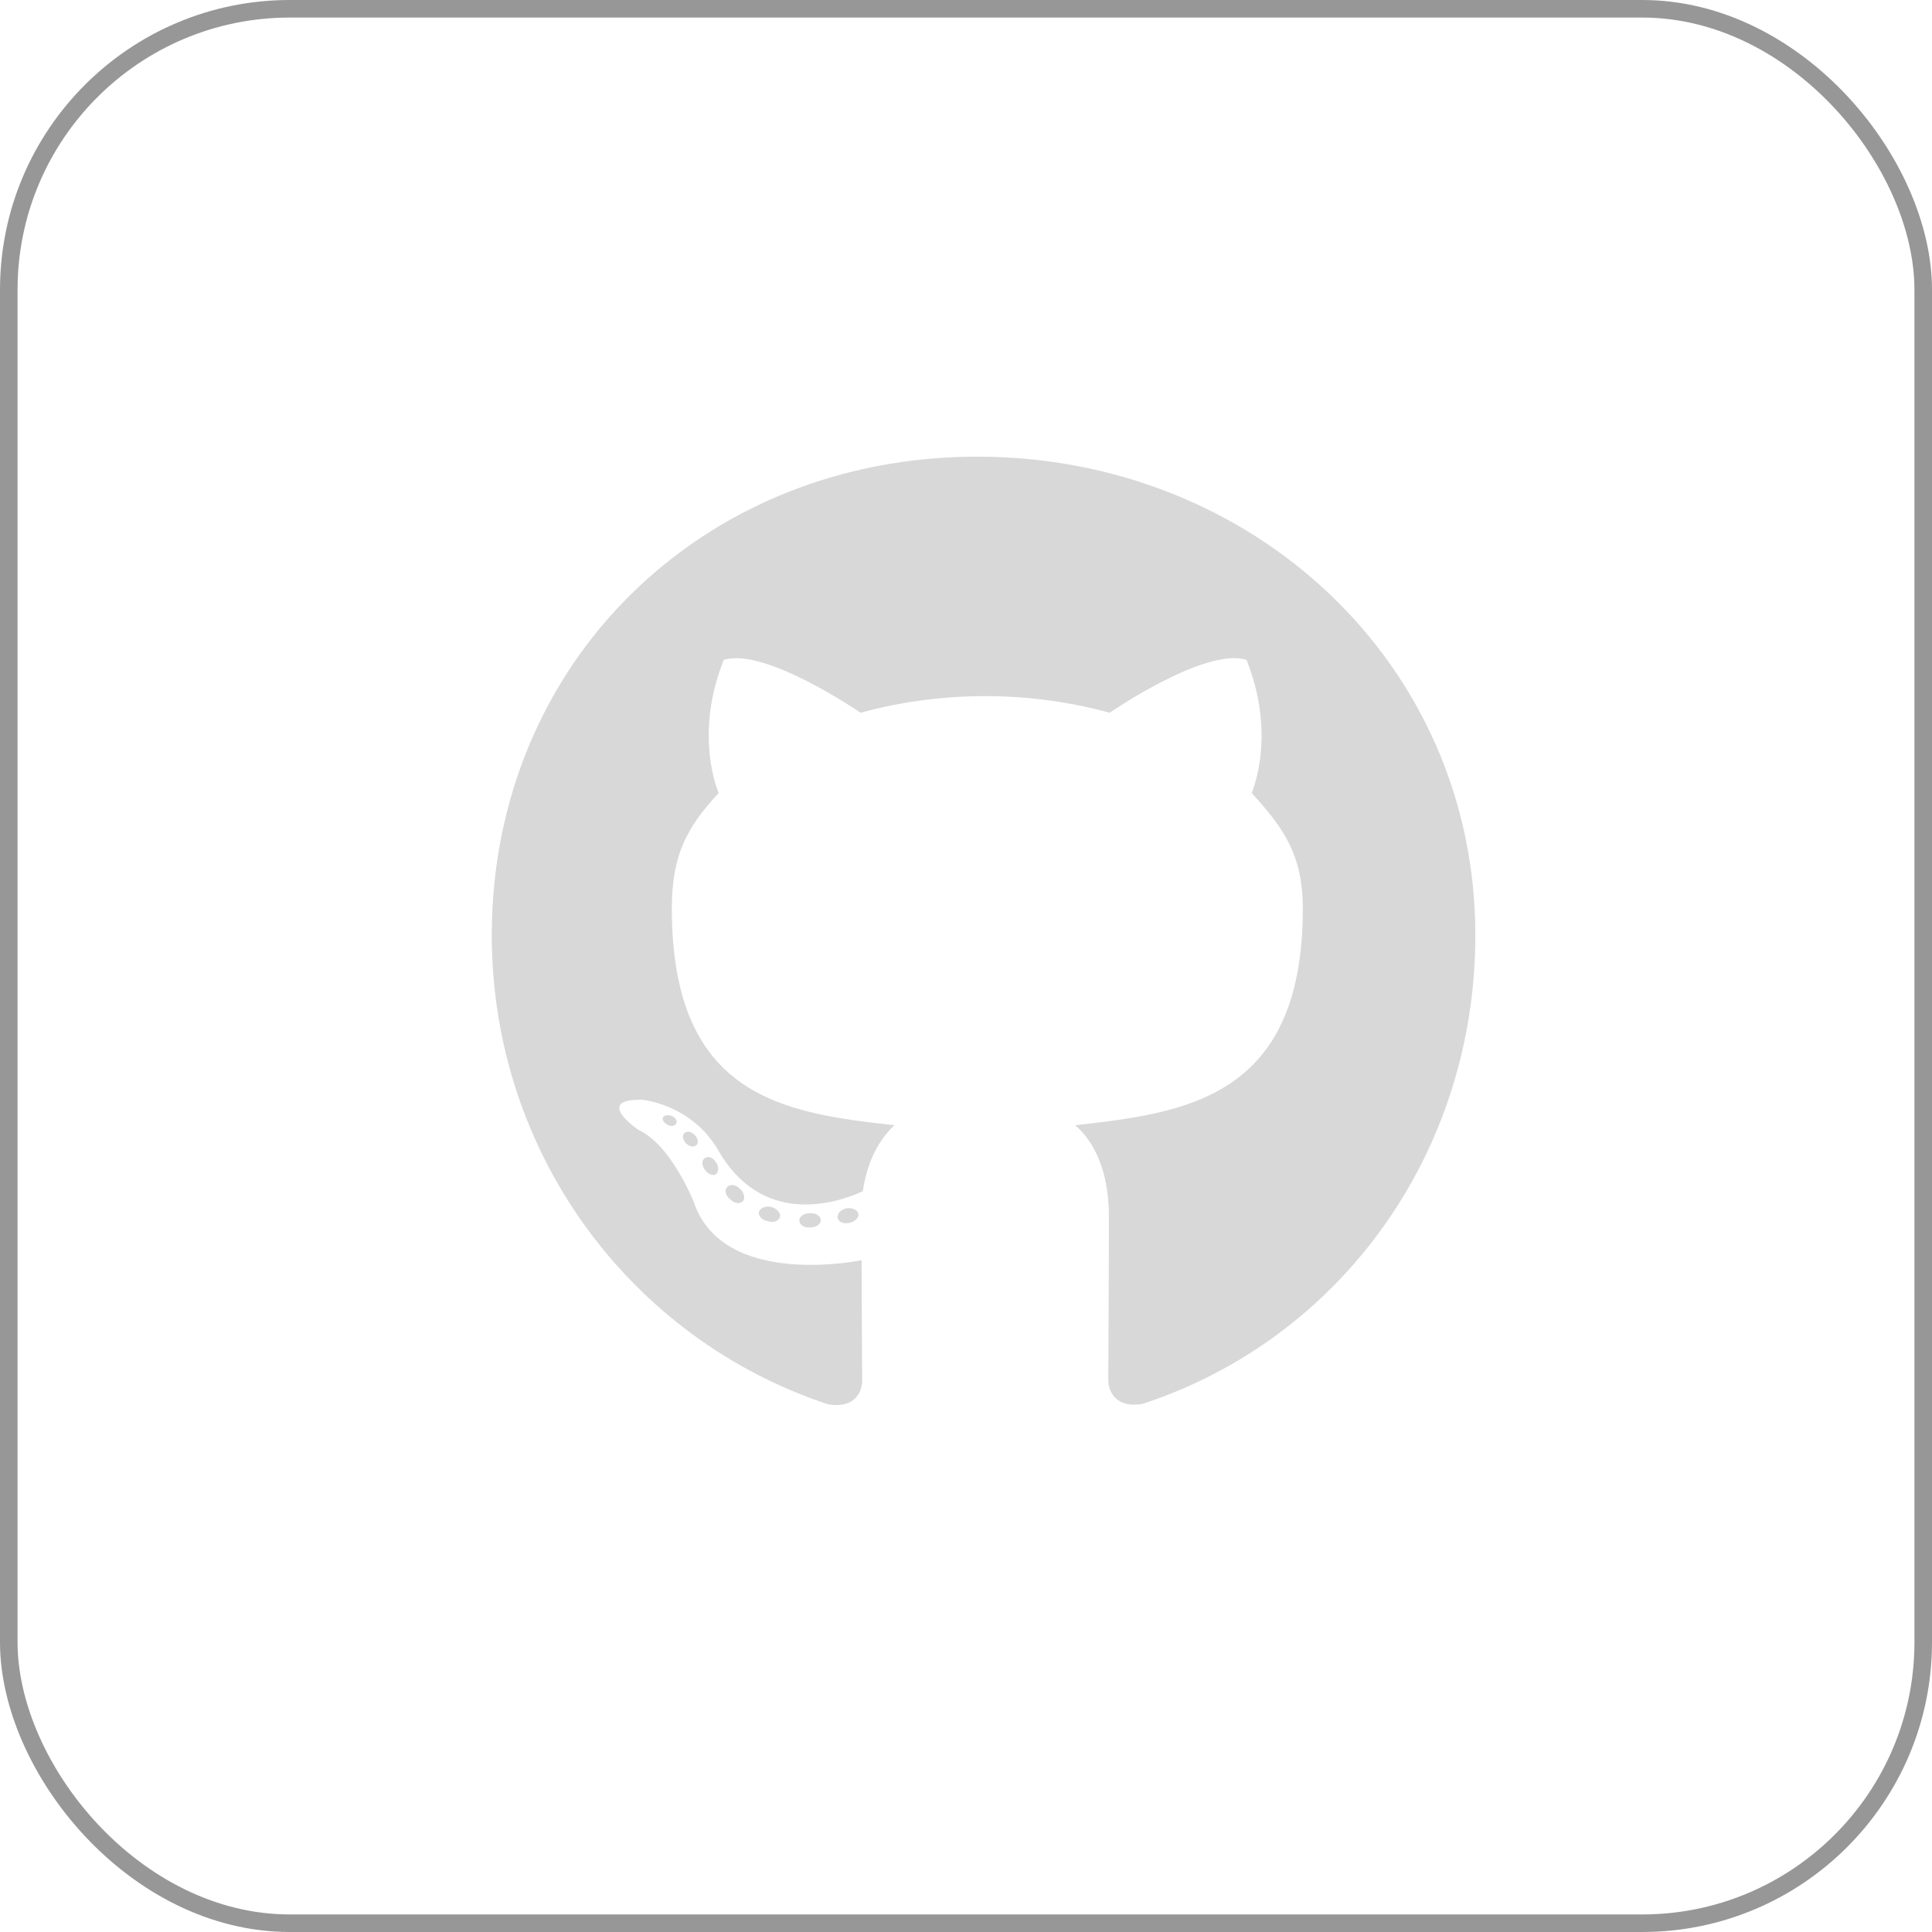
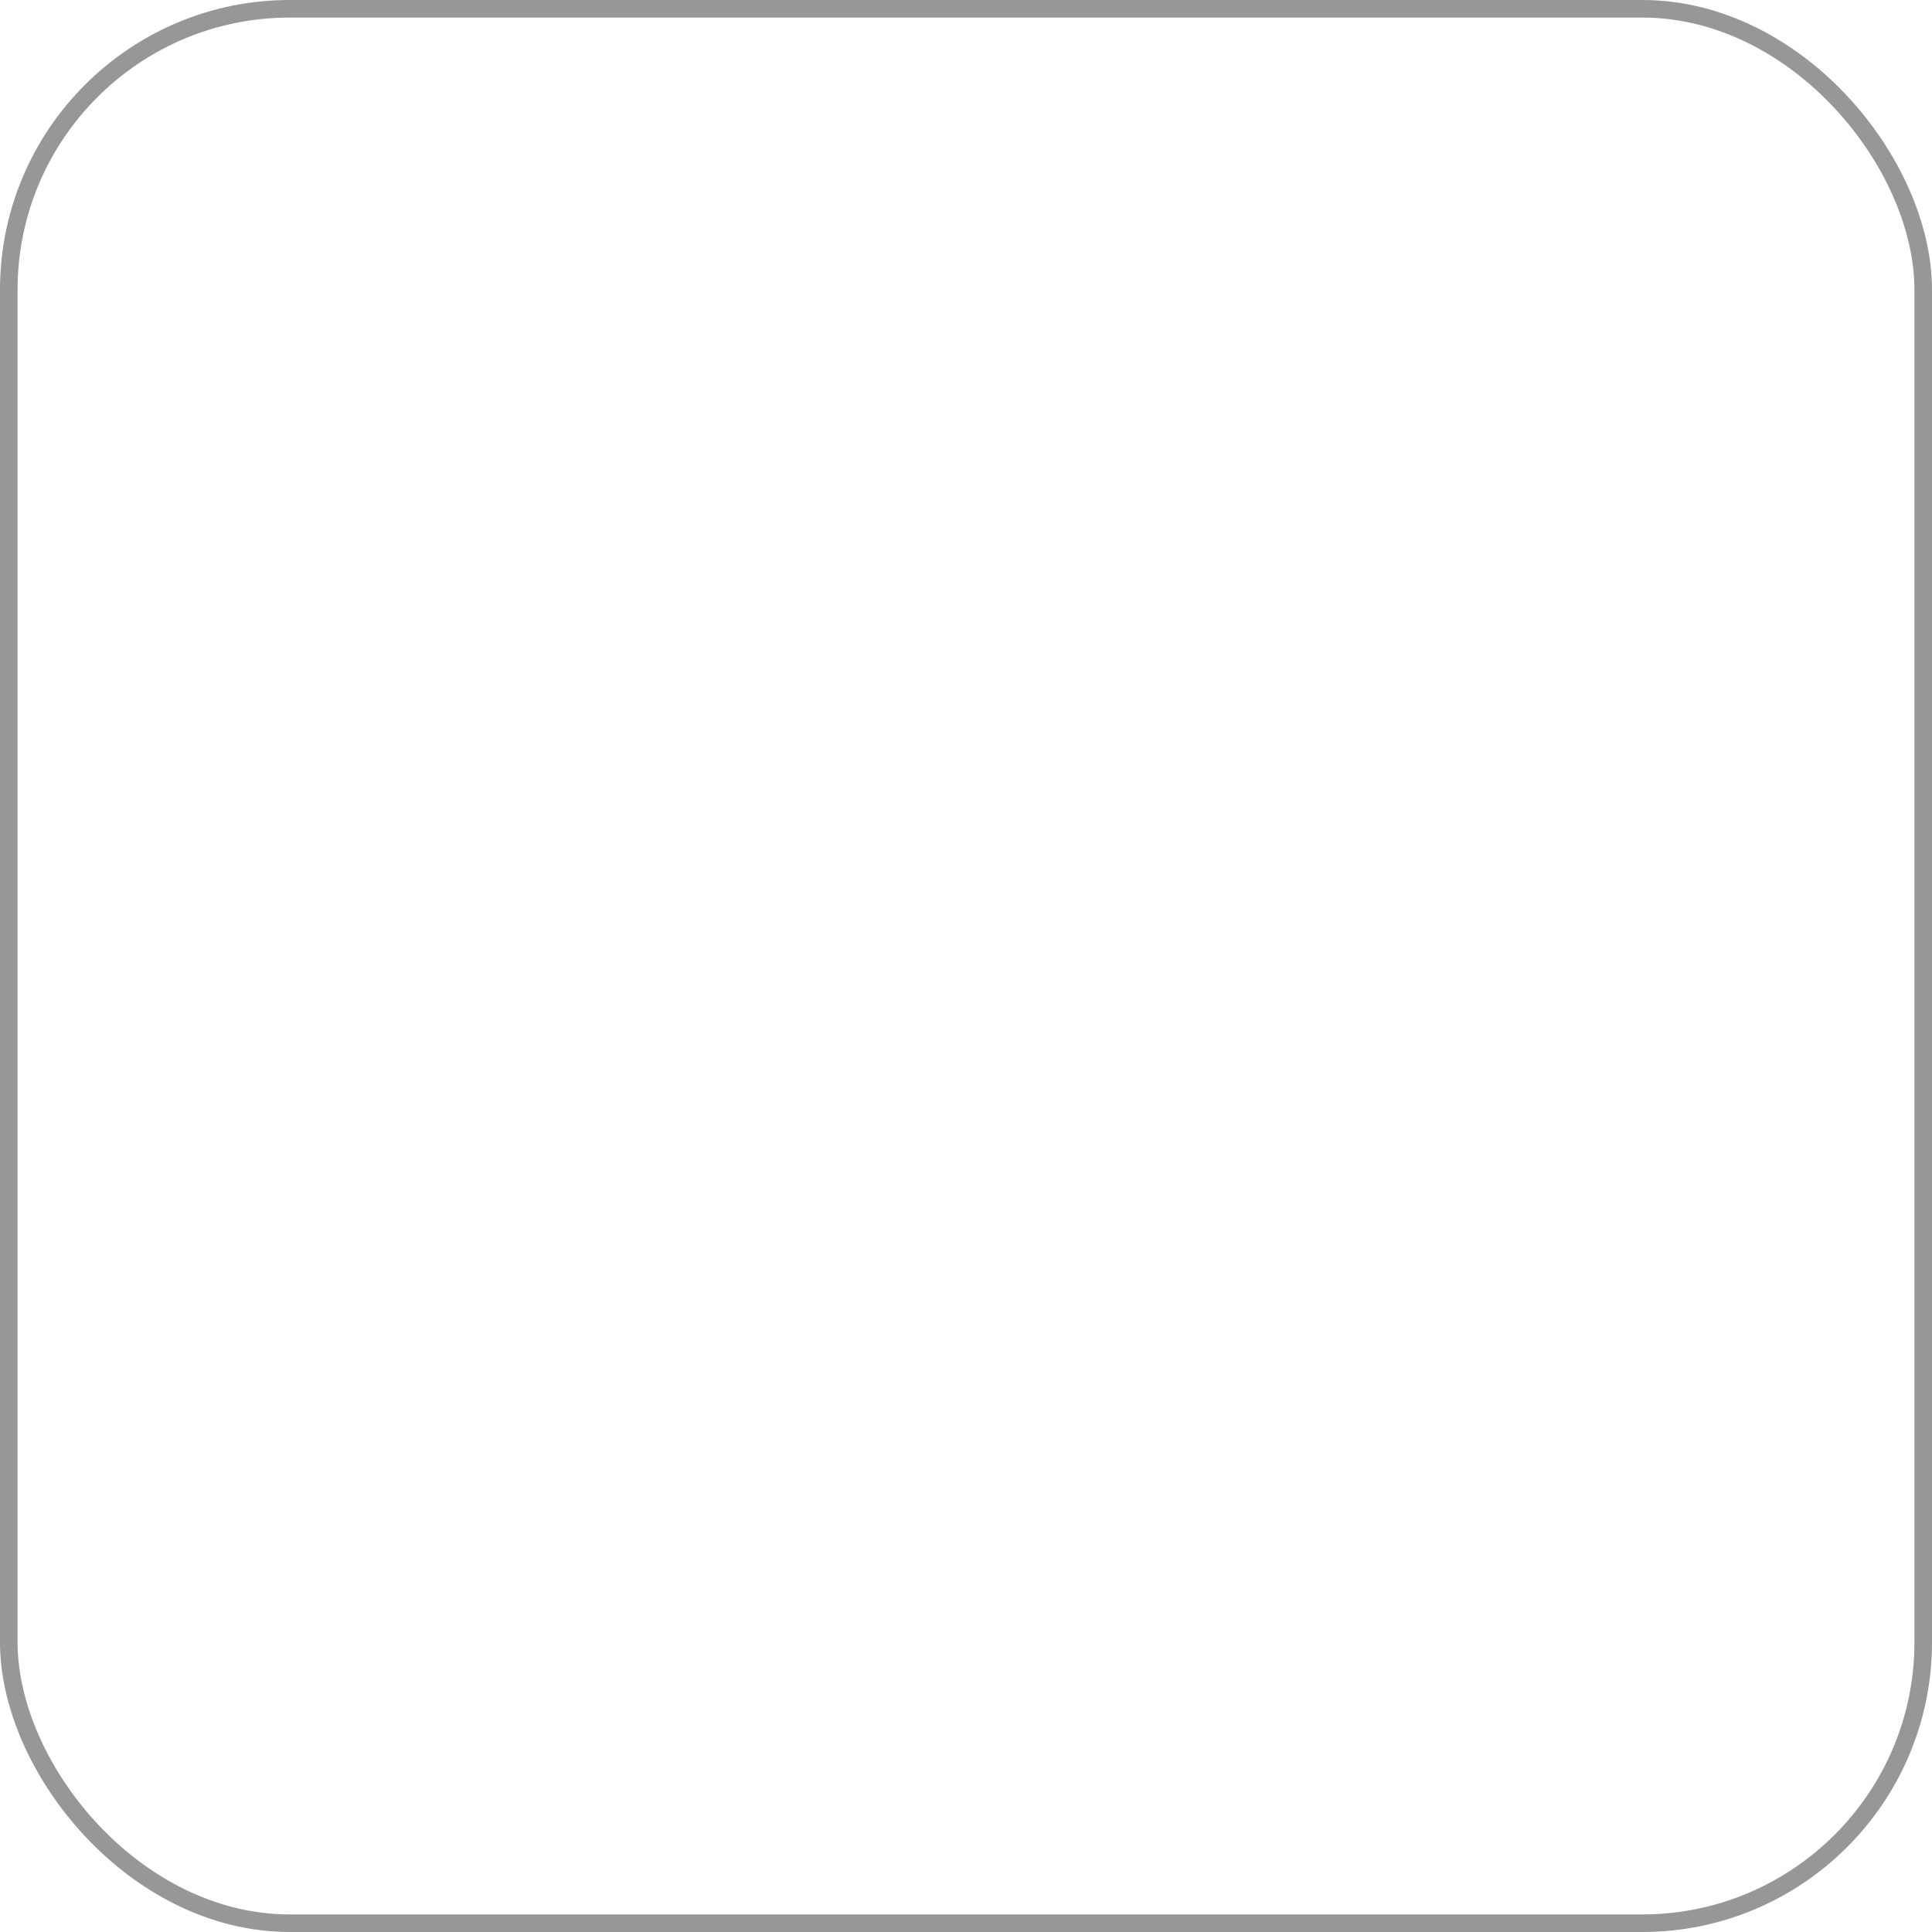
<svg xmlns="http://www.w3.org/2000/svg" width="55px" height="55px" viewBox="0 0 55 55" version="1.1">
  <title>github_box</title>
  <g id="Página-1" stroke="none" stroke-width="1" fill="none" fill-rule="evenodd">
    <g id="MacBook-Pro-13&quot;" transform="translate(-801, -6244)">
      <g id="github_box" transform="translate(801, 6244)">
        <g id="github" transform="translate(14, 13)" fill="#D8D8D8" fill-rule="nonzero">
-           <path d="M9.365,21.74 C9.365,21.852 9.235,21.941 9.072,21.941 C8.885,21.958 8.756,21.869 8.756,21.74 C8.756,21.629 8.885,21.539 9.049,21.539 C9.219,21.523 9.365,21.612 9.365,21.74 Z M7.61,21.489 C7.57,21.601 7.683,21.729 7.852,21.763 C7.999,21.819 8.169,21.763 8.202,21.651 C8.236,21.539 8.129,21.411 7.96,21.361 C7.813,21.322 7.649,21.377 7.61,21.489 Z M10.105,21.394 C9.941,21.433 9.828,21.539 9.845,21.668 C9.862,21.779 10.009,21.852 10.178,21.813 C10.342,21.774 10.455,21.668 10.438,21.556 C10.421,21.45 10.269,21.377 10.105,21.394 Z M13.819,0 C5.99,0 0,5.879 0,13.623 C0,19.814 3.94,25.113 9.569,26.977 C10.291,27.106 10.545,26.665 10.545,26.302 C10.545,25.956 10.528,24.046 10.528,22.874 C10.528,22.874 6.577,23.711 5.747,21.21 C5.747,21.21 5.103,19.585 4.177,19.167 C4.177,19.167 2.885,18.29 4.268,18.307 C4.268,18.307 5.673,18.418 6.447,19.747 C7.683,21.902 9.755,21.283 10.562,20.914 C10.692,20.021 11.059,19.401 11.465,19.033 C8.31,18.686 5.126,18.234 5.126,12.863 C5.126,11.328 5.555,10.558 6.458,9.575 C6.311,9.212 5.831,7.716 6.605,5.784 C7.785,5.421 10.5,7.291 10.5,7.291 C11.629,6.979 12.843,6.817 14.045,6.817 C15.248,6.817 16.461,6.979 17.59,7.291 C17.59,7.291 20.306,5.416 21.485,5.784 C22.259,7.721 21.779,9.212 21.632,9.575 C22.535,10.563 23.089,11.334 23.089,12.863 C23.089,18.251 19.764,18.681 16.608,19.033 C17.127,19.474 17.568,20.311 17.568,21.623 C17.568,23.505 17.551,25.833 17.551,26.291 C17.551,26.653 17.81,27.094 18.527,26.966 C24.173,25.113 28,19.814 28,13.623 C28,5.879 21.649,0 13.819,0 Z M5.487,19.256 C5.414,19.312 5.431,19.44 5.527,19.546 C5.617,19.636 5.747,19.675 5.82,19.602 C5.894,19.546 5.877,19.418 5.781,19.312 C5.69,19.222 5.56,19.183 5.487,19.256 Z M4.877,18.804 C4.838,18.876 4.894,18.966 5.007,19.021 C5.098,19.077 5.21,19.061 5.25,18.982 C5.29,18.91 5.233,18.82 5.12,18.765 C5.007,18.731 4.917,18.748 4.877,18.804 Z M6.706,20.791 C6.616,20.864 6.65,21.031 6.78,21.137 C6.91,21.266 7.073,21.283 7.147,21.193 C7.22,21.121 7.186,20.953 7.073,20.847 C6.949,20.719 6.78,20.702 6.706,20.791 Z M6.063,19.971 C5.973,20.026 5.973,20.172 6.063,20.3 C6.153,20.428 6.306,20.484 6.379,20.428 C6.469,20.356 6.469,20.211 6.379,20.082 C6.3,19.954 6.153,19.898 6.063,19.971 Z" id="Shape" />
-         </g>
+           </g>
        <rect id="Rectángulo-Copia-4" stroke="#979797" stroke-width="0.5" x="0.25" y="0.25" width="54.5" height="54.5" rx="8" />
      </g>
    </g>
  </g>
</svg>